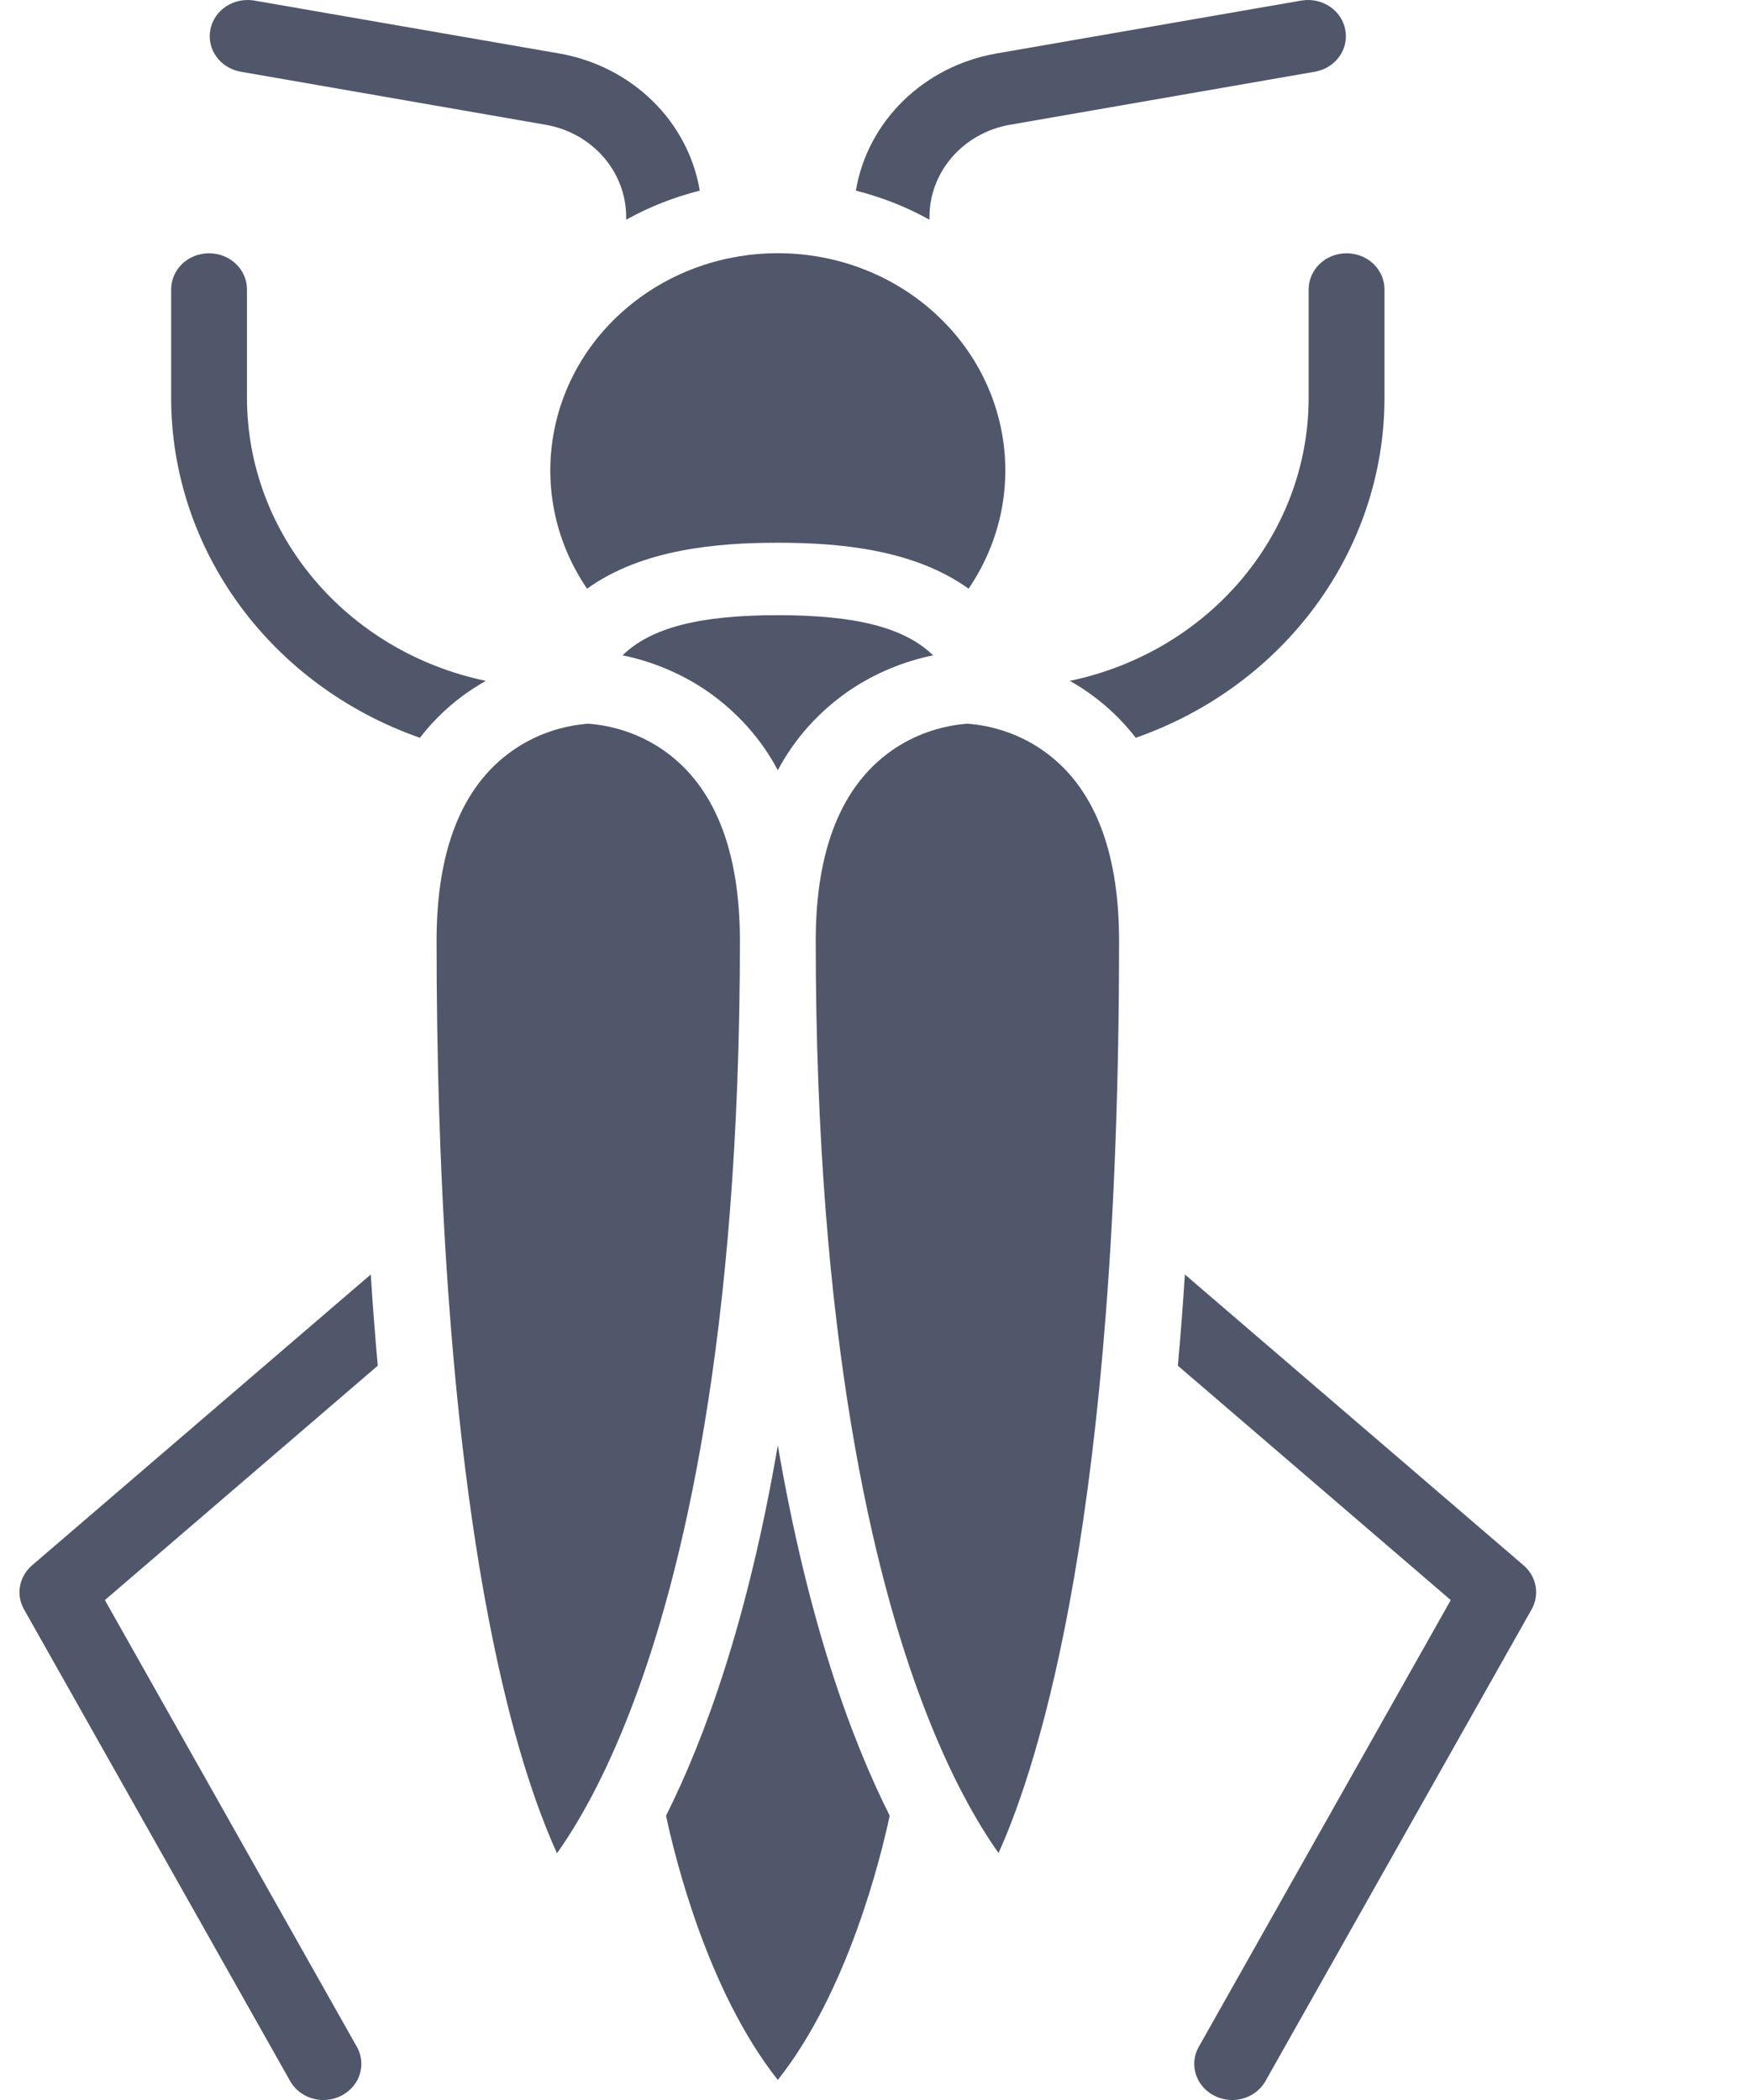
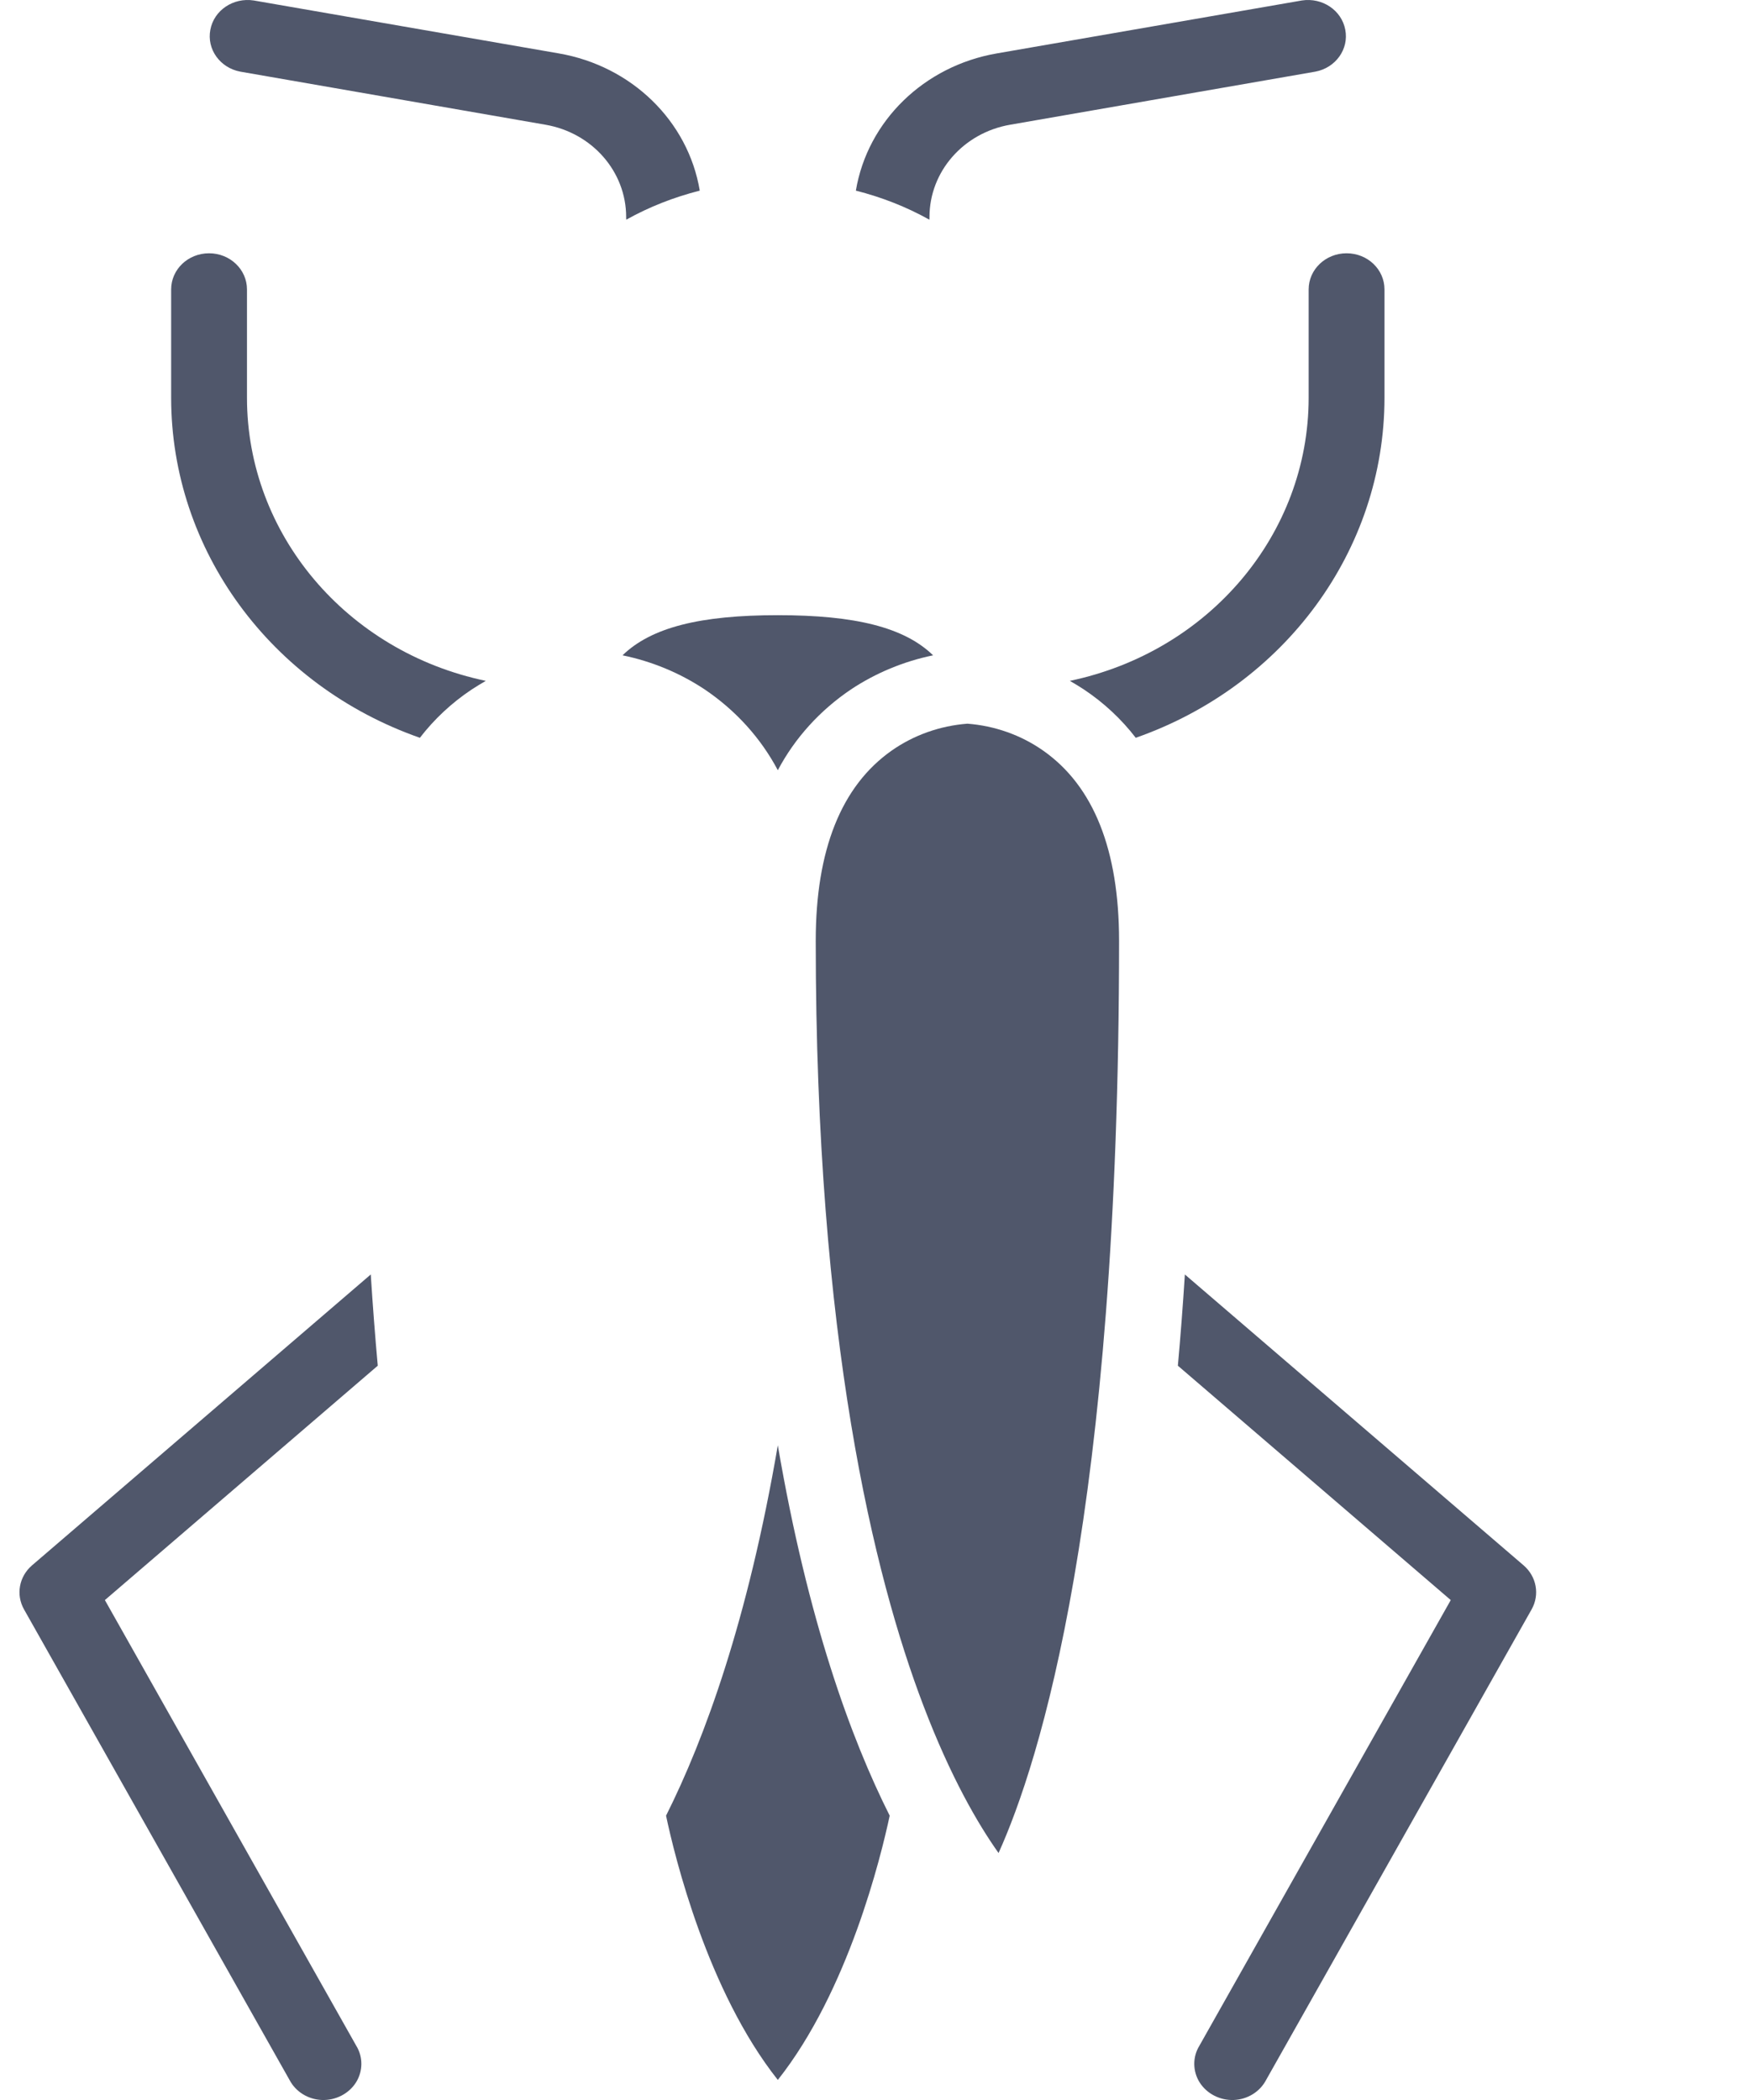
<svg xmlns="http://www.w3.org/2000/svg" width="15px" height="18px" viewBox="0 0 15 18" version="1.1">
  <title>bug</title>
  <g id="Page-1" stroke="none" stroke-width="1" fill="none" fill-rule="evenodd">
    <g id="Desktop-Copy" transform="translate(-852, -548)">
      <g id="bug" transform="translate(852, 548)">
-         <rect id="Rectangle-Copy-16" fill="#FFFFFF" opacity="0" x="0" y="0" width="15" height="18" />
        <g id="grasshopper" transform="translate(0.167, 0)" fill="#50576B" fill-rule="nonzero">
          <path d="M8.776,6.435 C8.586,6.301 8.36,6.221 8.125,6.203 C7.89,6.221 7.664,6.301 7.474,6.435 C7.044,6.738 6.825,7.286 6.825,8.064 C6.825,11.479 7.326,13.512 7.747,14.617 C7.982,15.235 8.218,15.638 8.392,15.883 C8.74,15.113 9.425,12.974 9.425,8.064 C9.425,7.286 9.207,6.738 8.776,6.435 L8.776,6.435 Z" id="Path" />
          <path d="M5.542,15.563 C5.616,15.914 5.897,17.067 6.5,17.828 C7.104,17.066 7.384,15.914 7.459,15.563 C7.126,14.901 6.757,13.889 6.5,12.388 C6.243,13.889 5.874,14.901 5.542,15.563 Z" id="Path" />
-           <path d="M5.526,6.435 C5.336,6.301 5.11,6.221 4.875,6.203 C4.64,6.221 4.414,6.301 4.224,6.435 C3.793,6.738 3.575,7.286 3.575,8.064 C3.575,9.951 3.682,12.622 4.189,14.636 C4.34,15.233 4.492,15.633 4.607,15.885 C4.781,15.641 5.018,15.237 5.253,14.617 C5.674,13.512 6.175,11.479 6.175,8.064 C6.175,7.286 5.956,6.738 5.526,6.435 L5.526,6.435 Z" id="Path" />
-           <path d="M6.5,4.652 C7.017,4.652 7.663,4.706 8.135,5.046 C8.665,4.268 8.513,3.236 7.78,2.627 C7.046,2.018 5.954,2.018 5.22,2.627 C4.487,3.236 4.335,4.268 4.865,5.046 C5.337,4.706 5.983,4.652 6.5,4.652 L6.5,4.652 Z" id="Path" />
          <path d="M5.169,5.617 C5.422,5.669 5.662,5.769 5.874,5.91 C6.139,6.089 6.354,6.326 6.5,6.602 C6.646,6.326 6.861,6.089 7.126,5.91 C7.338,5.769 7.578,5.669 7.831,5.617 C7.584,5.377 7.164,5.273 6.5,5.273 C5.836,5.273 5.416,5.377 5.169,5.617 L5.169,5.617 Z" id="Path" />
          <path d="M11.7,2.481 L11.7,3.411 C11.699,4.713 10.848,5.875 9.568,6.324 C9.445,6.164 9.295,6.024 9.124,5.91 C9.084,5.884 9.044,5.859 9.003,5.836 C10.197,5.586 11.049,4.578 11.05,3.411 L11.05,2.481 C11.05,2.309 11.196,2.171 11.375,2.171 C11.555,2.171 11.7,2.309 11.7,2.481 L11.7,2.481 Z" id="Path" />
          <path d="M3.997,5.836 C3.957,5.859 3.916,5.884 3.876,5.91 C3.705,6.024 3.555,6.164 3.432,6.324 C2.152,5.875 1.301,4.713 1.3,3.411 L1.3,2.481 C1.3,2.309 1.445,2.171 1.625,2.171 C1.804,2.171 1.95,2.309 1.95,2.481 L1.95,3.411 C1.951,4.578 2.803,5.586 3.997,5.836 L3.997,5.836 Z" id="Path" />
          <path d="M11.108,0.614 L8.492,1.069 C8.091,1.138 7.8,1.471 7.8,1.86 C7.8,1.868 7.8,1.875 7.799,1.883 C7.602,1.773 7.39,1.69 7.169,1.634 C7.269,1.037 7.753,0.566 8.376,0.458 L10.992,0.004 C11.167,-0.023 11.333,0.088 11.364,0.255 C11.396,0.421 11.282,0.581 11.108,0.614 L11.108,0.614 Z" id="Path" />
          <path d="M5.831,1.634 C5.61,1.69 5.398,1.773 5.201,1.883 C5.2,1.875 5.2,1.868 5.2,1.86 C5.2,1.471 4.909,1.138 4.508,1.069 L1.892,0.614 C1.718,0.581 1.604,0.421 1.636,0.255 C1.667,0.088 1.833,-0.023 2.008,0.004 L4.624,0.458 C5.247,0.566 5.731,1.037 5.831,1.634 L5.831,1.634 Z" id="Path" />
          <path d="M12.961,13.795 L10.686,17.827 C10.633,17.929 10.527,17.995 10.408,18 C10.29,18.004 10.178,17.947 10.116,17.85 C10.055,17.753 10.054,17.631 10.114,17.534 L12.268,13.715 L9.929,11.706 L9.929,11.706 C9.952,11.452 9.972,11.192 9.989,10.924 L12.892,13.417 C13.004,13.513 13.032,13.669 12.961,13.795 L12.961,13.795 Z" id="Path" />
          <path d="M2.886,17.534 C2.946,17.631 2.945,17.753 2.884,17.85 C2.822,17.947 2.71,18.004 2.592,18 C2.473,17.995 2.367,17.929 2.314,17.827 L0.039,13.795 C-0.032,13.669 -0.004,13.513 0.108,13.417 L3.011,10.924 C3.028,11.192 3.048,11.452 3.071,11.706 L0.732,13.715 L2.886,17.534 Z" id="Path" />
        </g>
      </g>
    </g>
  </g>
</svg>